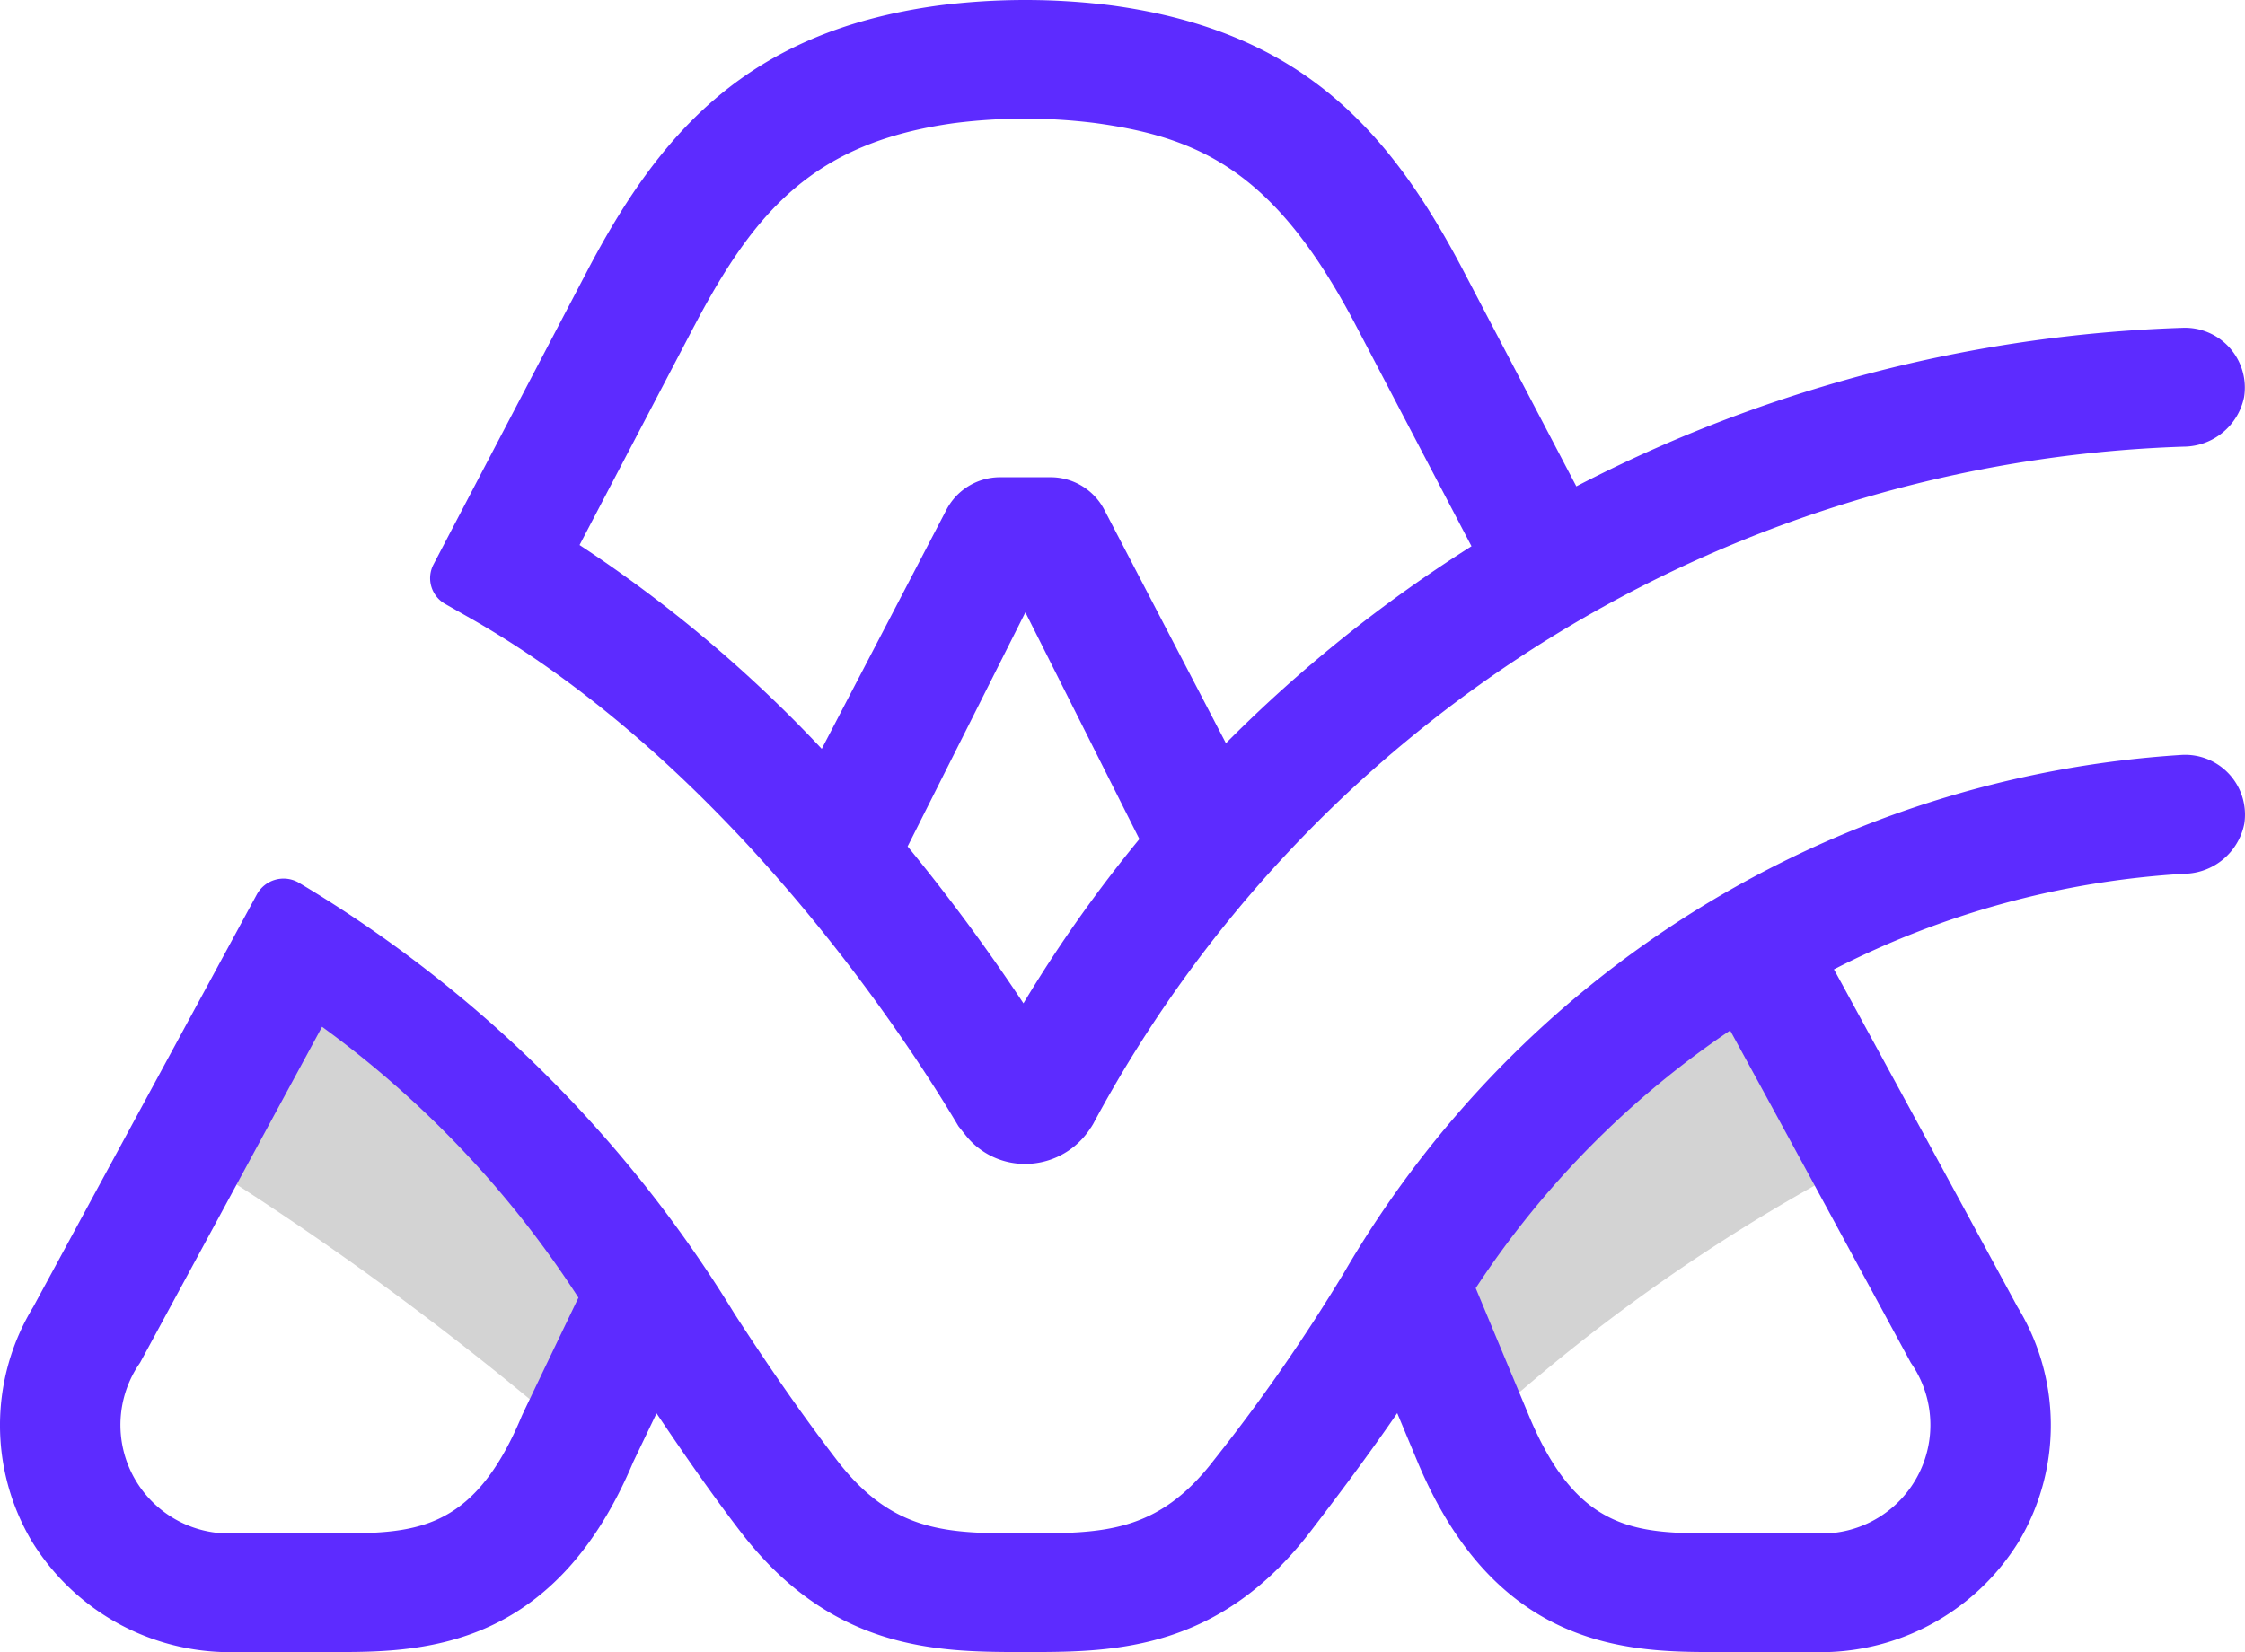
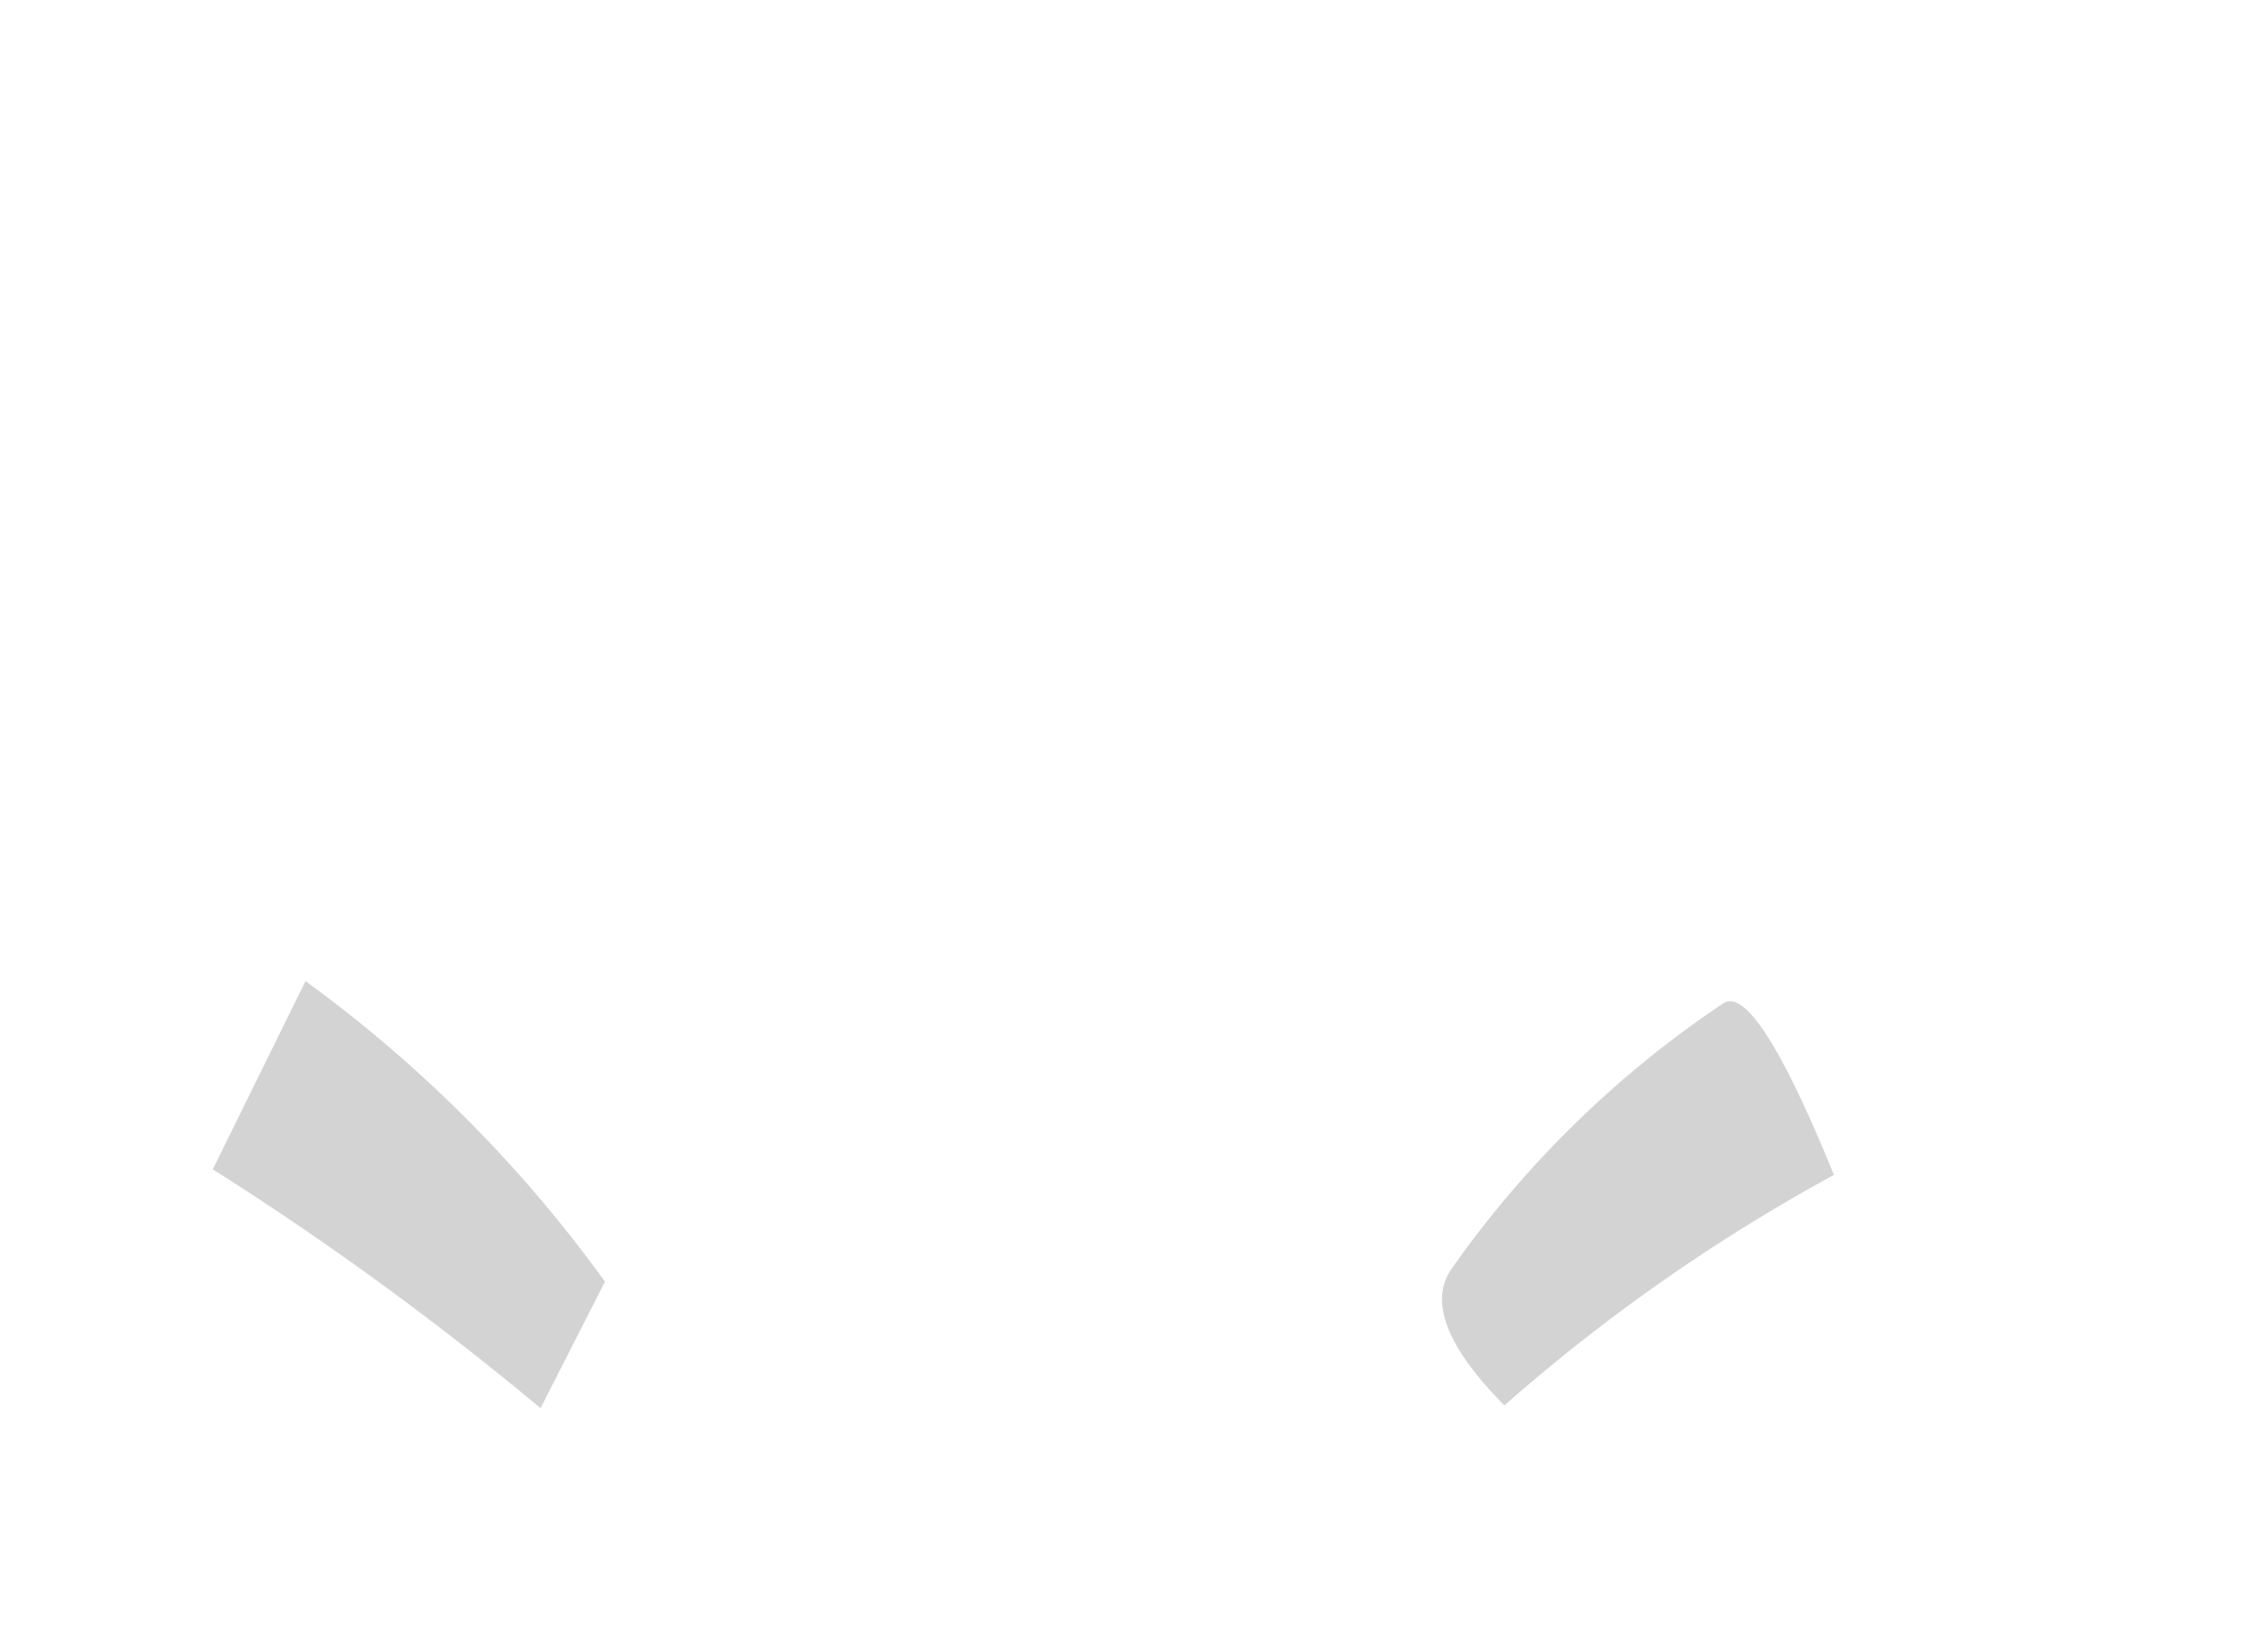
<svg xmlns="http://www.w3.org/2000/svg" width="46.252" height="34.044" viewBox="0 0 46.252 34.044">
  <defs>
    
  </defs>
  <g id="Glyph" clip-path="url(#clip-path)">
    <path id="Path_162" data-name="Path 162" d="M1665.441,53.9l-1.328,2.606a63.573,63.573,0,0,0-6.752-4.922l1.91-3.878A27.679,27.679,0,0,1,1665.441,53.9Zm25.319-2.2a37.149,37.149,0,0,0-6.789,4.749q-1.756-1.773-1.112-2.781a21.362,21.362,0,0,1,5.615-5.5Q1689.136,47.711,1690.76,51.7Z" transform="translate(-1652.977 -27.489)" fill-rule="evenodd" opacity="0.175" />
-     <path id="Path_163" data-name="Path 163" d="M1663.731,56.657c.006-.016.828-1.732,1.163-2.428a20.958,20.958,0,0,0-5.282-5.582l-1.459,2.694h0l-2.29,4.228a2.236,2.236,0,0,0,1.684,3.514h2.212C1661.477,59.092,1662.716,59.1,1663.731,56.657Zm28.612-1.089c-2.166-4-3.214-5.92-3.721-6.845a18.932,18.932,0,0,0-5.242,5.31l1.094,2.623c1.015,2.441,2.256,2.436,3.973,2.428h2.212a2.237,2.237,0,0,0,1.684-3.515Zm5.58-12.523a1.233,1.233,0,0,1,1.292,1.415,1.282,1.282,0,0,1-1.236,1.034,18.129,18.129,0,0,0-7.219,1.97l.15.272c.7,1.286,1.926,3.534,3.631,6.682a4.678,4.678,0,0,1,.034,4.826,4.8,4.8,0,0,1-3.916,2.287l-2.463,0c-1.841,0-4.453-.164-6.027-3.95l-.406-.973c-.58.846-1.206,1.681-1.787,2.439-1.863,2.429-4.005,2.484-5.751,2.484h-.247c-1.744,0-3.886-.055-5.748-2.484-.613-.8-1.18-1.622-1.727-2.435l-.479,1c-1.577,3.755-4.179,3.919-6.015,3.919l-2.463,0a4.793,4.793,0,0,1-3.916-2.287,4.683,4.683,0,0,1,.033-4.826l2.291-4.227h0l2.314-4.27a.627.627,0,0,1,.849-.252,26.294,26.294,0,0,1,8.99,8.888c.689,1.064,1.368,2.05,2.112,3.02,1.158,1.511,2.3,1.51,3.882,1.509s2.727,0,3.885-1.509a36.9,36.9,0,0,0,2.685-3.869A21.528,21.528,0,0,1,1697.923,43.045Zm-35.262-2.82-.511-.29a.61.61,0,0,1-.243-.813l3.162-6.039h0c1.52-2.9,3.334-4.947,7.242-5.48a14.117,14.117,0,0,1,3.581,0c3.908.533,5.721,2.576,7.242,5.48l2.319,4.428a29.178,29.178,0,0,1,12.487-3.267,1.234,1.234,0,0,1,1.27,1.429,1.28,1.28,0,0,1-1.248,1.02A26.47,26.47,0,0,0,1675.5,50.647c-.009.018-.021.034-.031.051h0c-.01.019-.024.034-.035.052s-.028.043-.044.064a1.6,1.6,0,0,1-1.291.659h-.005a1.556,1.556,0,0,1-1.212-.577l-.159-.2C1671.729,49.017,1668.048,43.289,1662.661,40.225Zm11.4,7.941a28.255,28.255,0,0,1,2.39-3.387l-2.349-4.672-2.426,4.824A39.518,39.518,0,0,1,1674.064,48.166Zm-6.78-13.962-2.364,4.516a27.723,27.723,0,0,1,4.99,4.2l2.563-4.916a1.247,1.247,0,0,1,1.116-.681h1.031a1.249,1.249,0,0,1,1.117.681l2.5,4.8a28.87,28.87,0,0,1,5.059-4.059l-2.379-4.544c-1.633-3.118-3.147-3.873-5.37-4.176a11.574,11.574,0,0,0-2.9,0C1669.773,30.421,1668.544,31.8,1667.284,34.2Z" transform="translate(-1652.977 -27.489)" fill="#5d2bff" fill-rule="evenodd" />
  </g>
</svg>